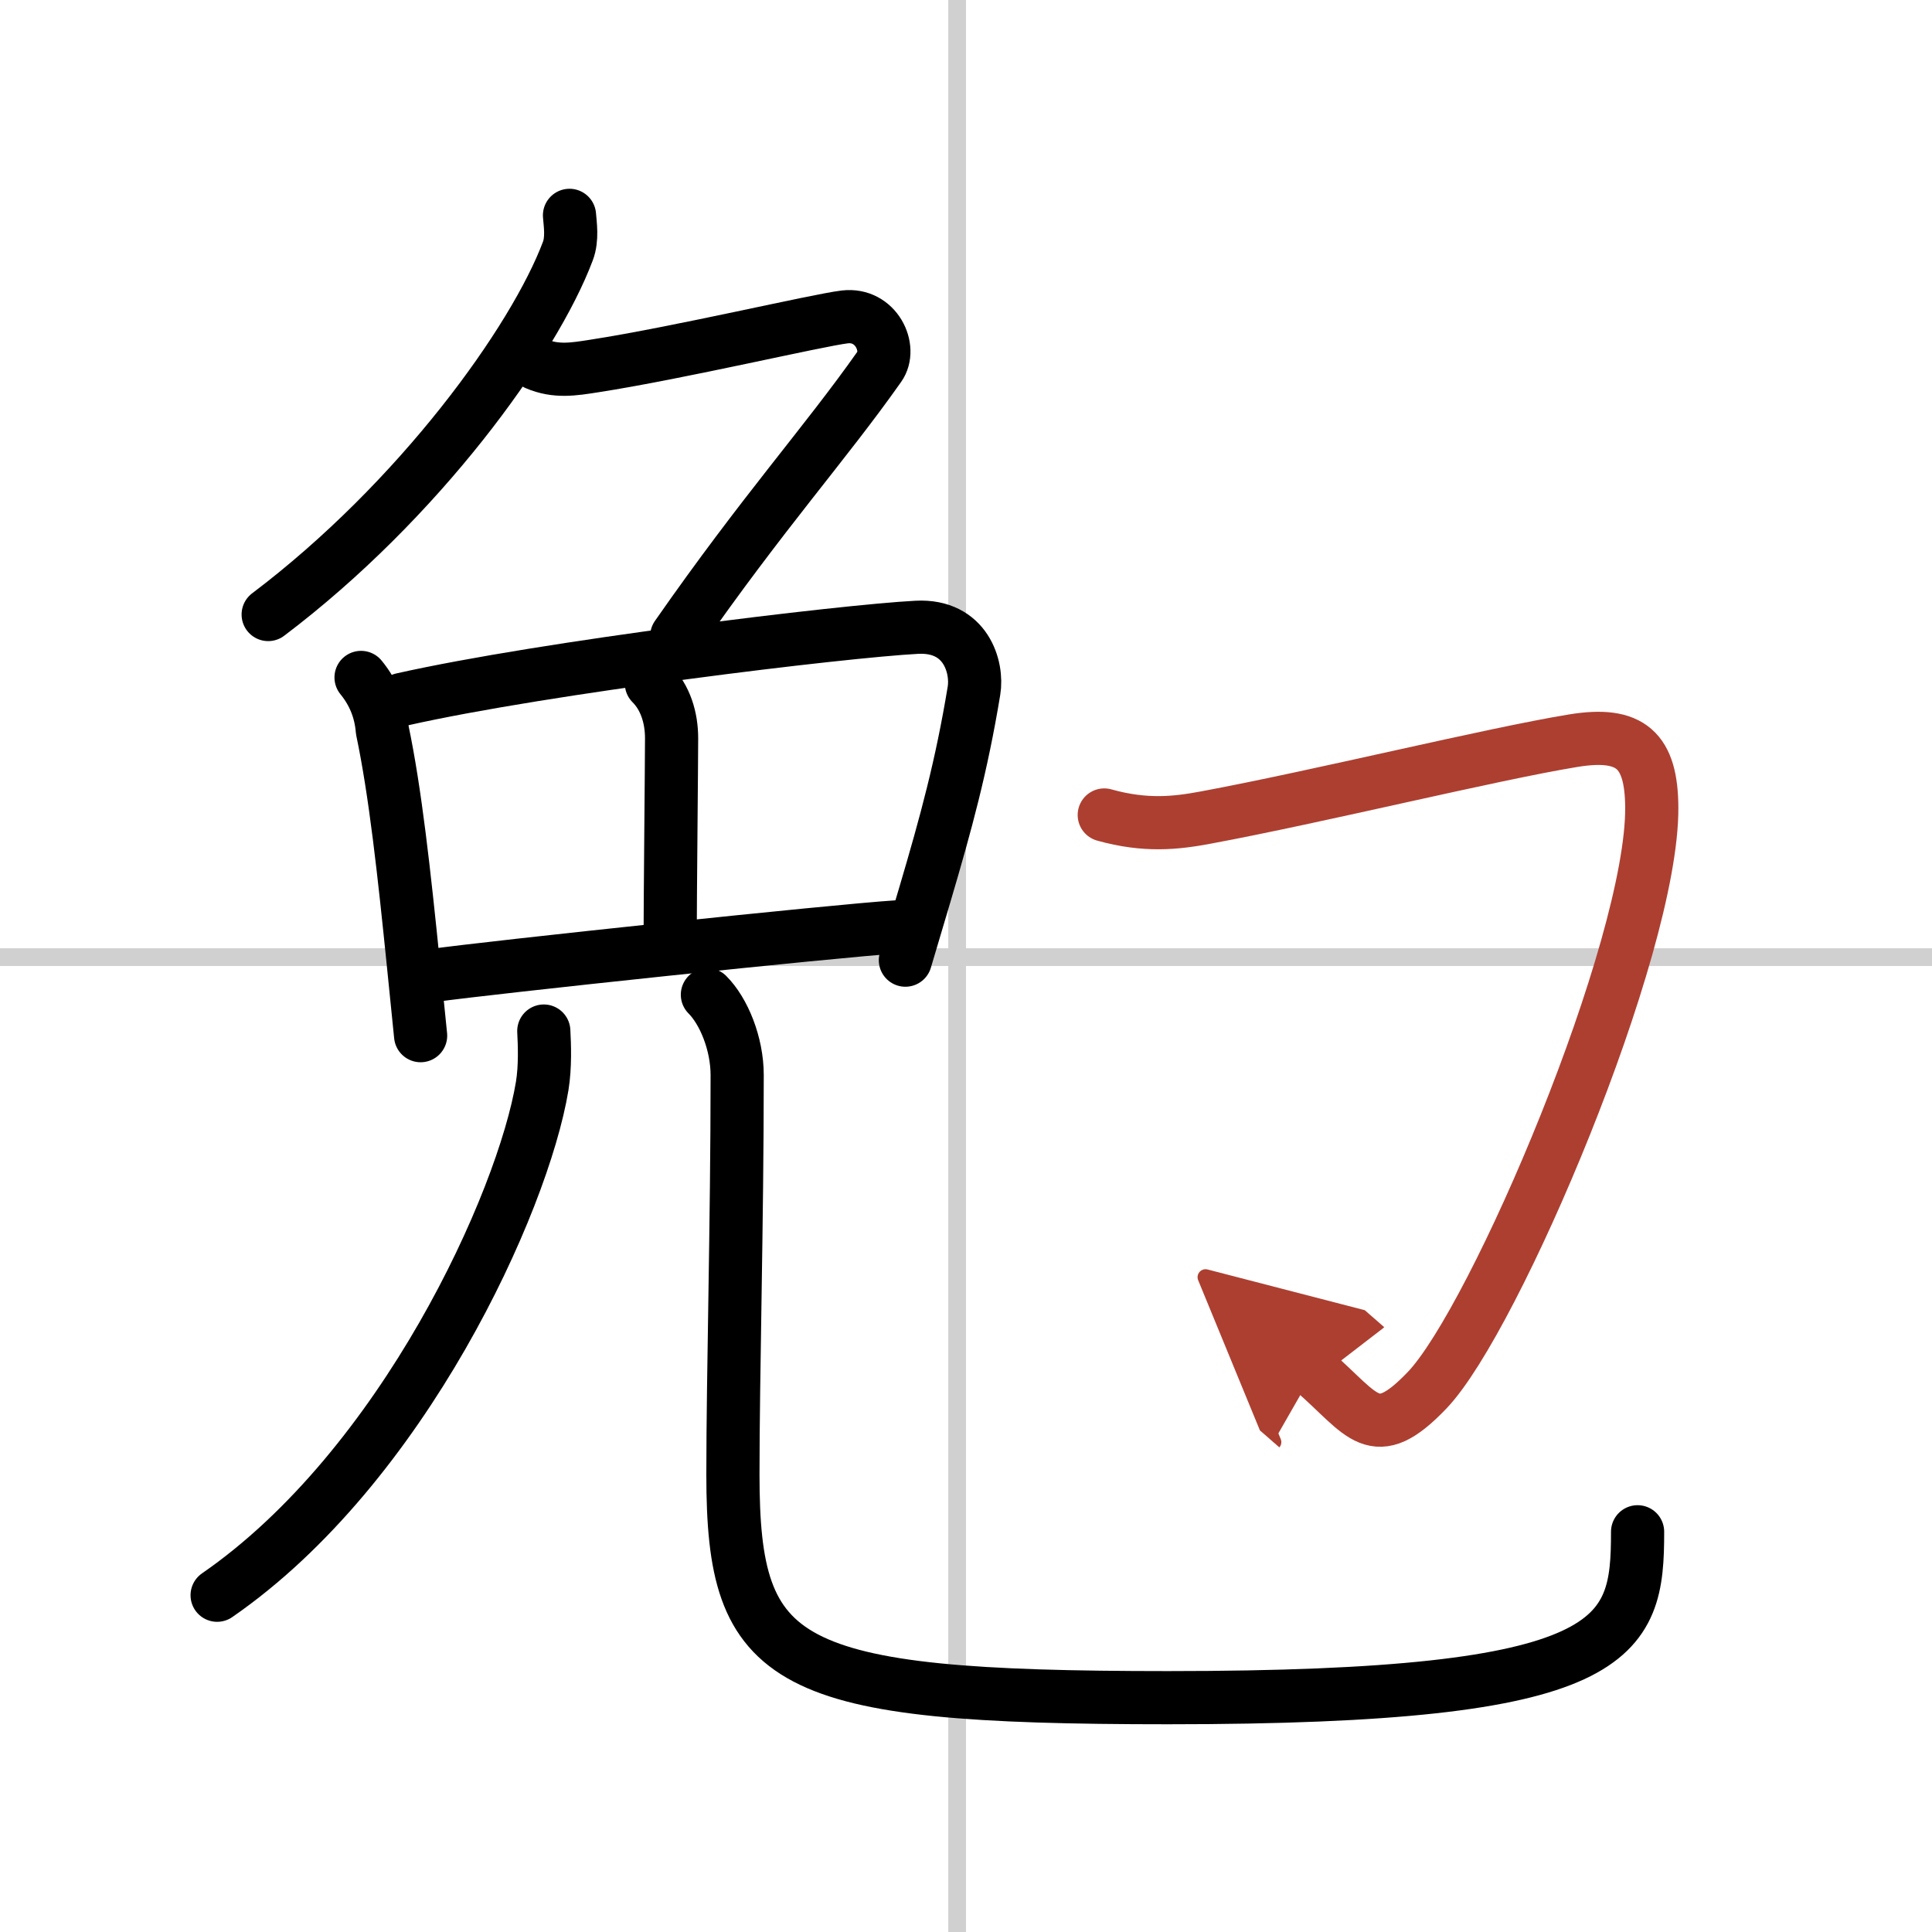
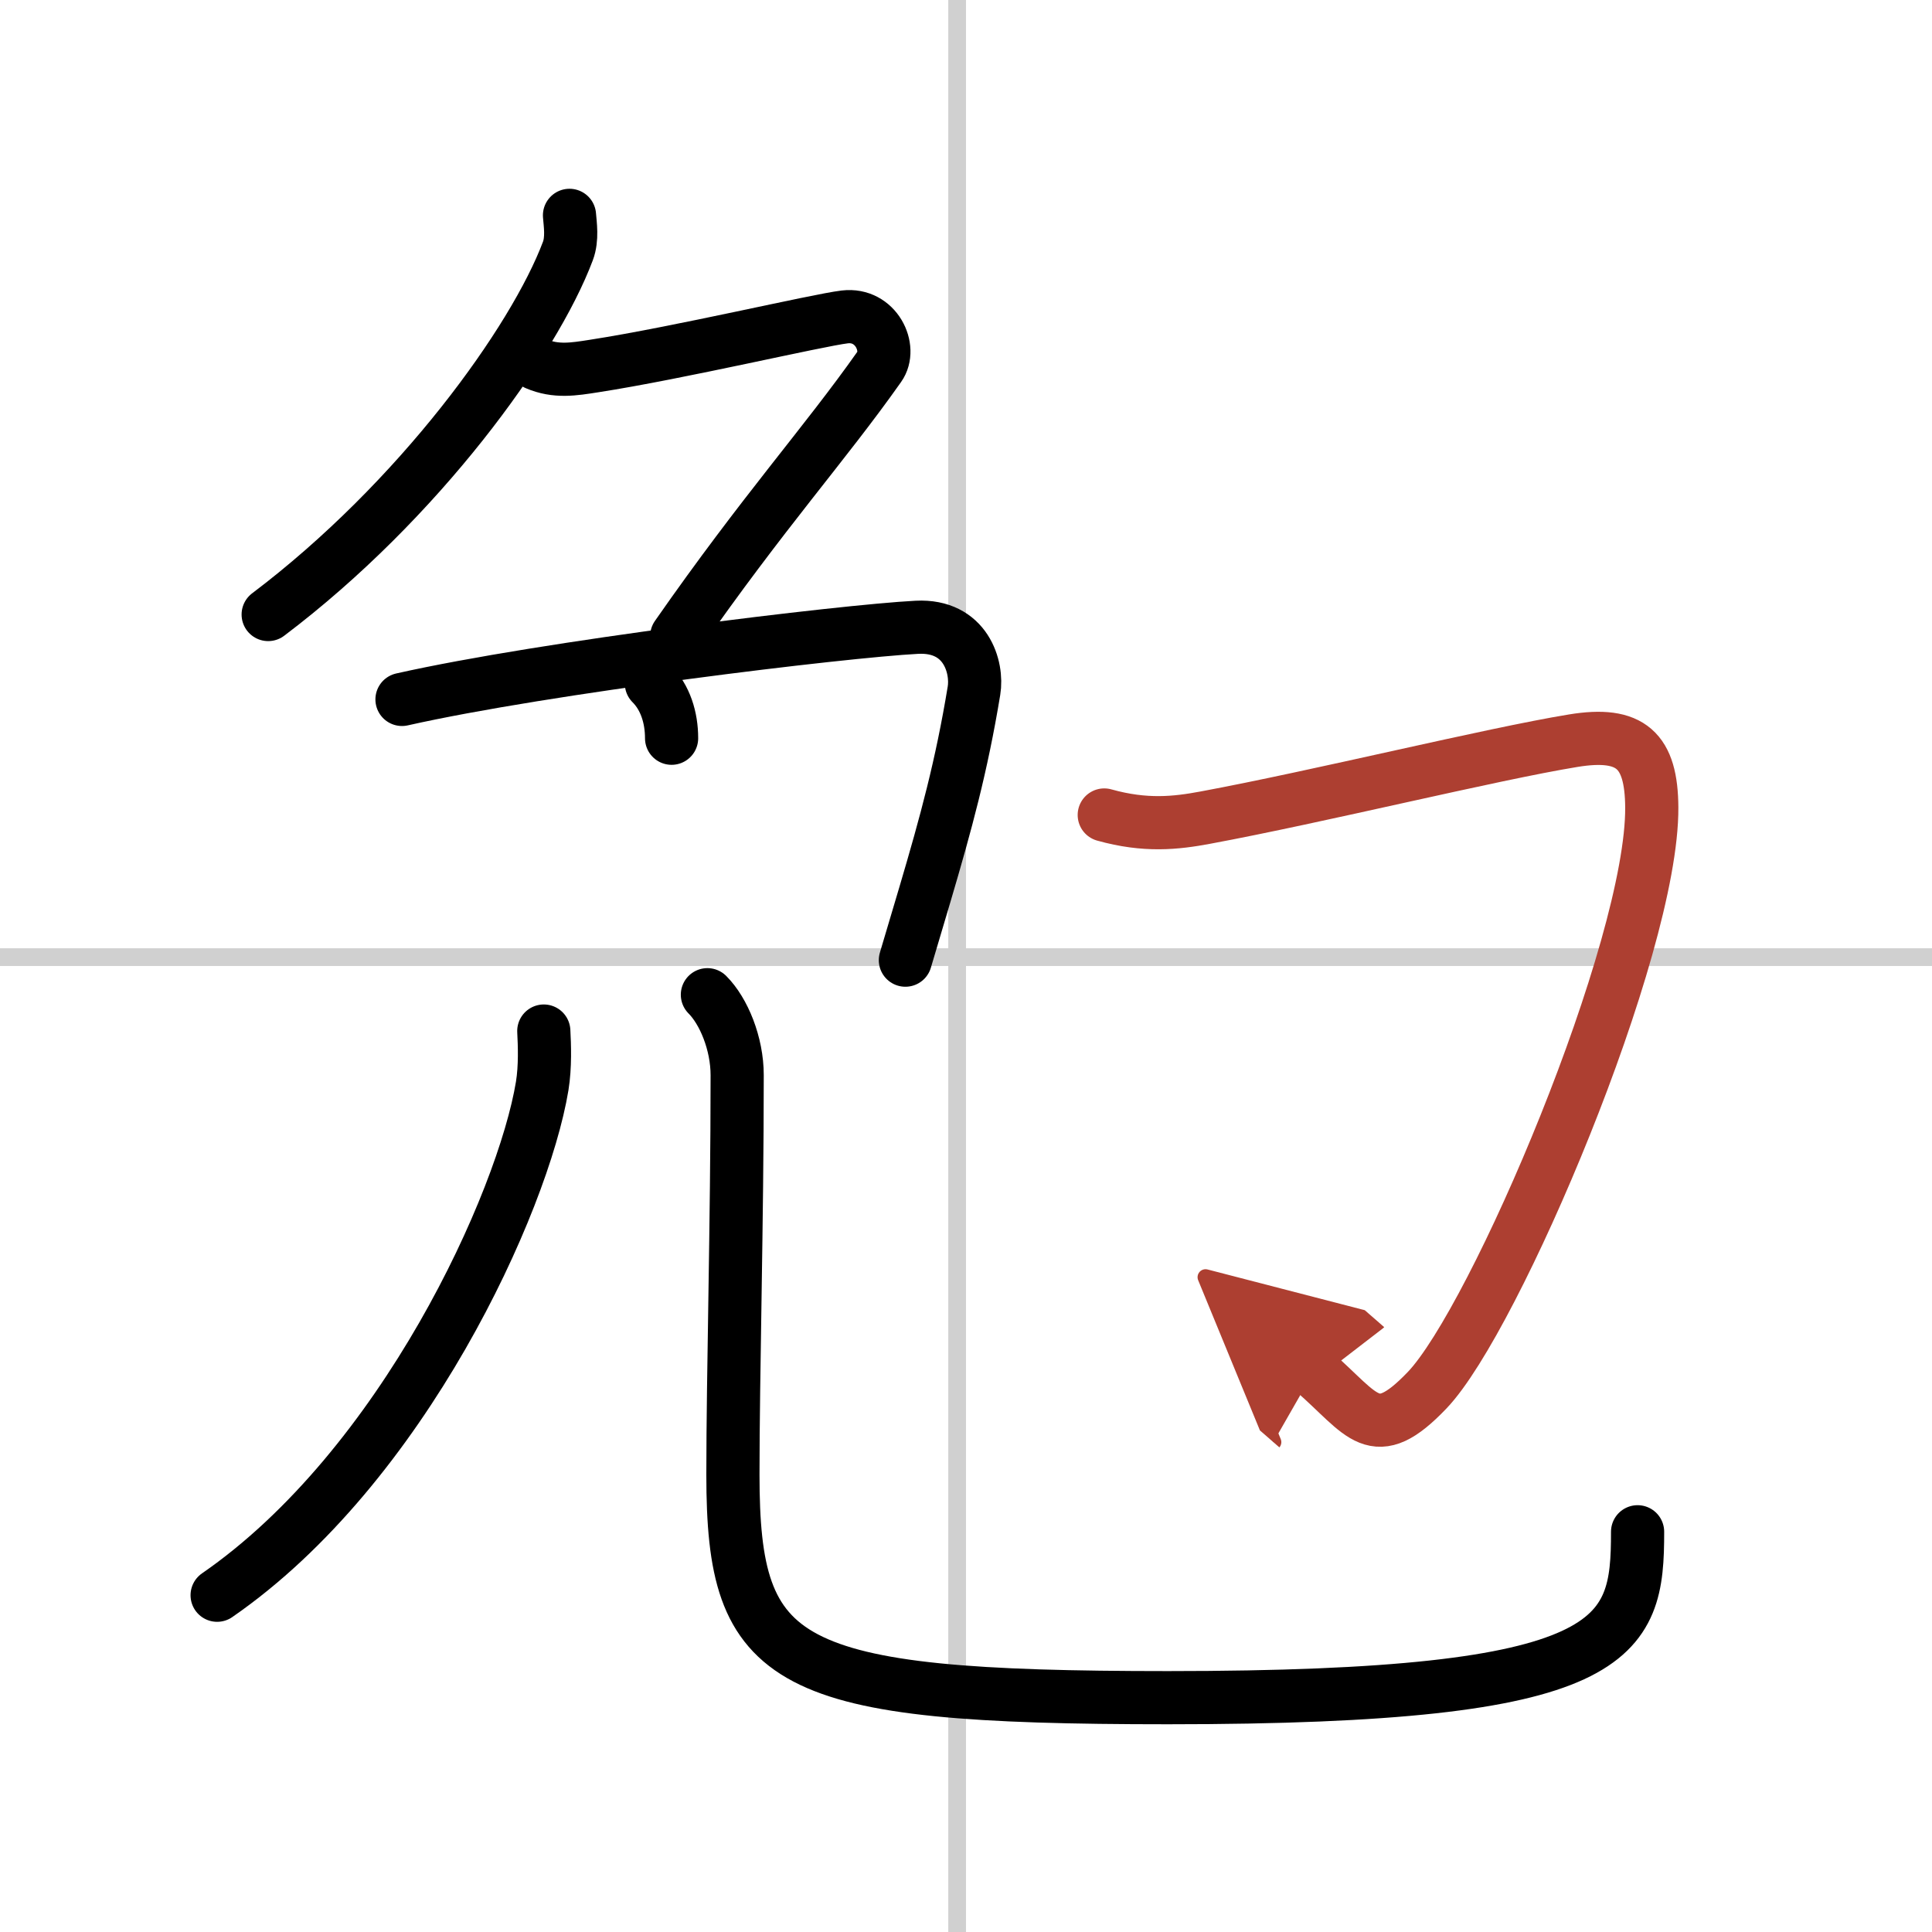
<svg xmlns="http://www.w3.org/2000/svg" width="400" height="400" viewBox="0 0 109 109">
  <defs>
    <marker id="a" markerWidth="4" orient="auto" refX="1" refY="5" viewBox="0 0 10 10">
      <polyline points="0 0 10 5 0 10 1 5" fill="#ad3f31" stroke="#ad3f31" />
    </marker>
  </defs>
  <g fill="none" stroke="#000" stroke-linecap="round" stroke-linejoin="round" stroke-width="3">
    <rect width="100%" height="100%" fill="#fff" stroke="#fff" />
    <line x1="54" x2="54" y2="109" stroke="#d0d0d0" stroke-width="1" />
    <line x2="109" y1="54" y2="54" stroke="#d0d0d0" stroke-width="1" />
    <path d="m32.13 12.15c0.04 0.5 0.17 1.32-0.09 2.01-1.91 5.09-8.41 14.09-16.91 20.51" />
    <path d="m30.25 20.52c1.12 0.48 2.12 0.31 3.27 0.13 4.78-0.74 12.56-2.58 14.14-2.77 1.77-0.21 2.69 1.77 1.95 2.81-3.11 4.41-6.51 8.14-11.43 15.2" />
-     <path d="m20.37 38.22c0.71 0.87 1.11 1.86 1.2 2.98 0.73 3.46 1.23 8.04 1.76 13.27 0.13 1.28 0.26 2.61 0.4 3.96" />
    <path d="m22.68 39.46c8.09-1.82 24.84-3.85 29.05-4.07 2.77-0.14 3.44 2.26 3.22 3.58-0.7 4.25-1.57 7.44-2.77 11.5-0.34 1.15-0.7 2.36-1.1 3.7" />
-     <path d="m36.75 38.56c0.79 0.79 1.14 1.93 1.14 3.09s-0.08 9.25-0.08 11.11" />
-     <path d="m24.38 55.04c3.27-0.46 22.66-2.52 26.26-2.75" />
+     <path d="m36.75 38.56c0.79 0.79 1.14 1.93 1.14 3.09" />
    <path d="m30.68 58.17c0.04 0.77 0.09 1.99-0.09 3.1-1.08 6.54-7.84 21.48-18.34 28.73" />
    <path d="m39.91 56.12c0.92 0.92 1.68 2.75 1.68 4.54 0 8.4-0.24 16.83-0.24 22.54 0 10.8 2.77 12.58 24.54 12.58 25.61 0 26.5-3.28 26.5-9.36" />
    <path d="m62.3 45.98c2.32 0.65 4.04 0.46 5.7 0.15 6.41-1.19 16.11-3.58 20.75-4.34 3.27-0.54 4.42 0.55 4.44 3.76 0.05 7.95-8.84 28.87-12.67 32.88-3 3.14-3.59 1.4-6.4-1.05" marker-end="url(#a)" stroke="#ad3f31" />
  </g>
</svg>